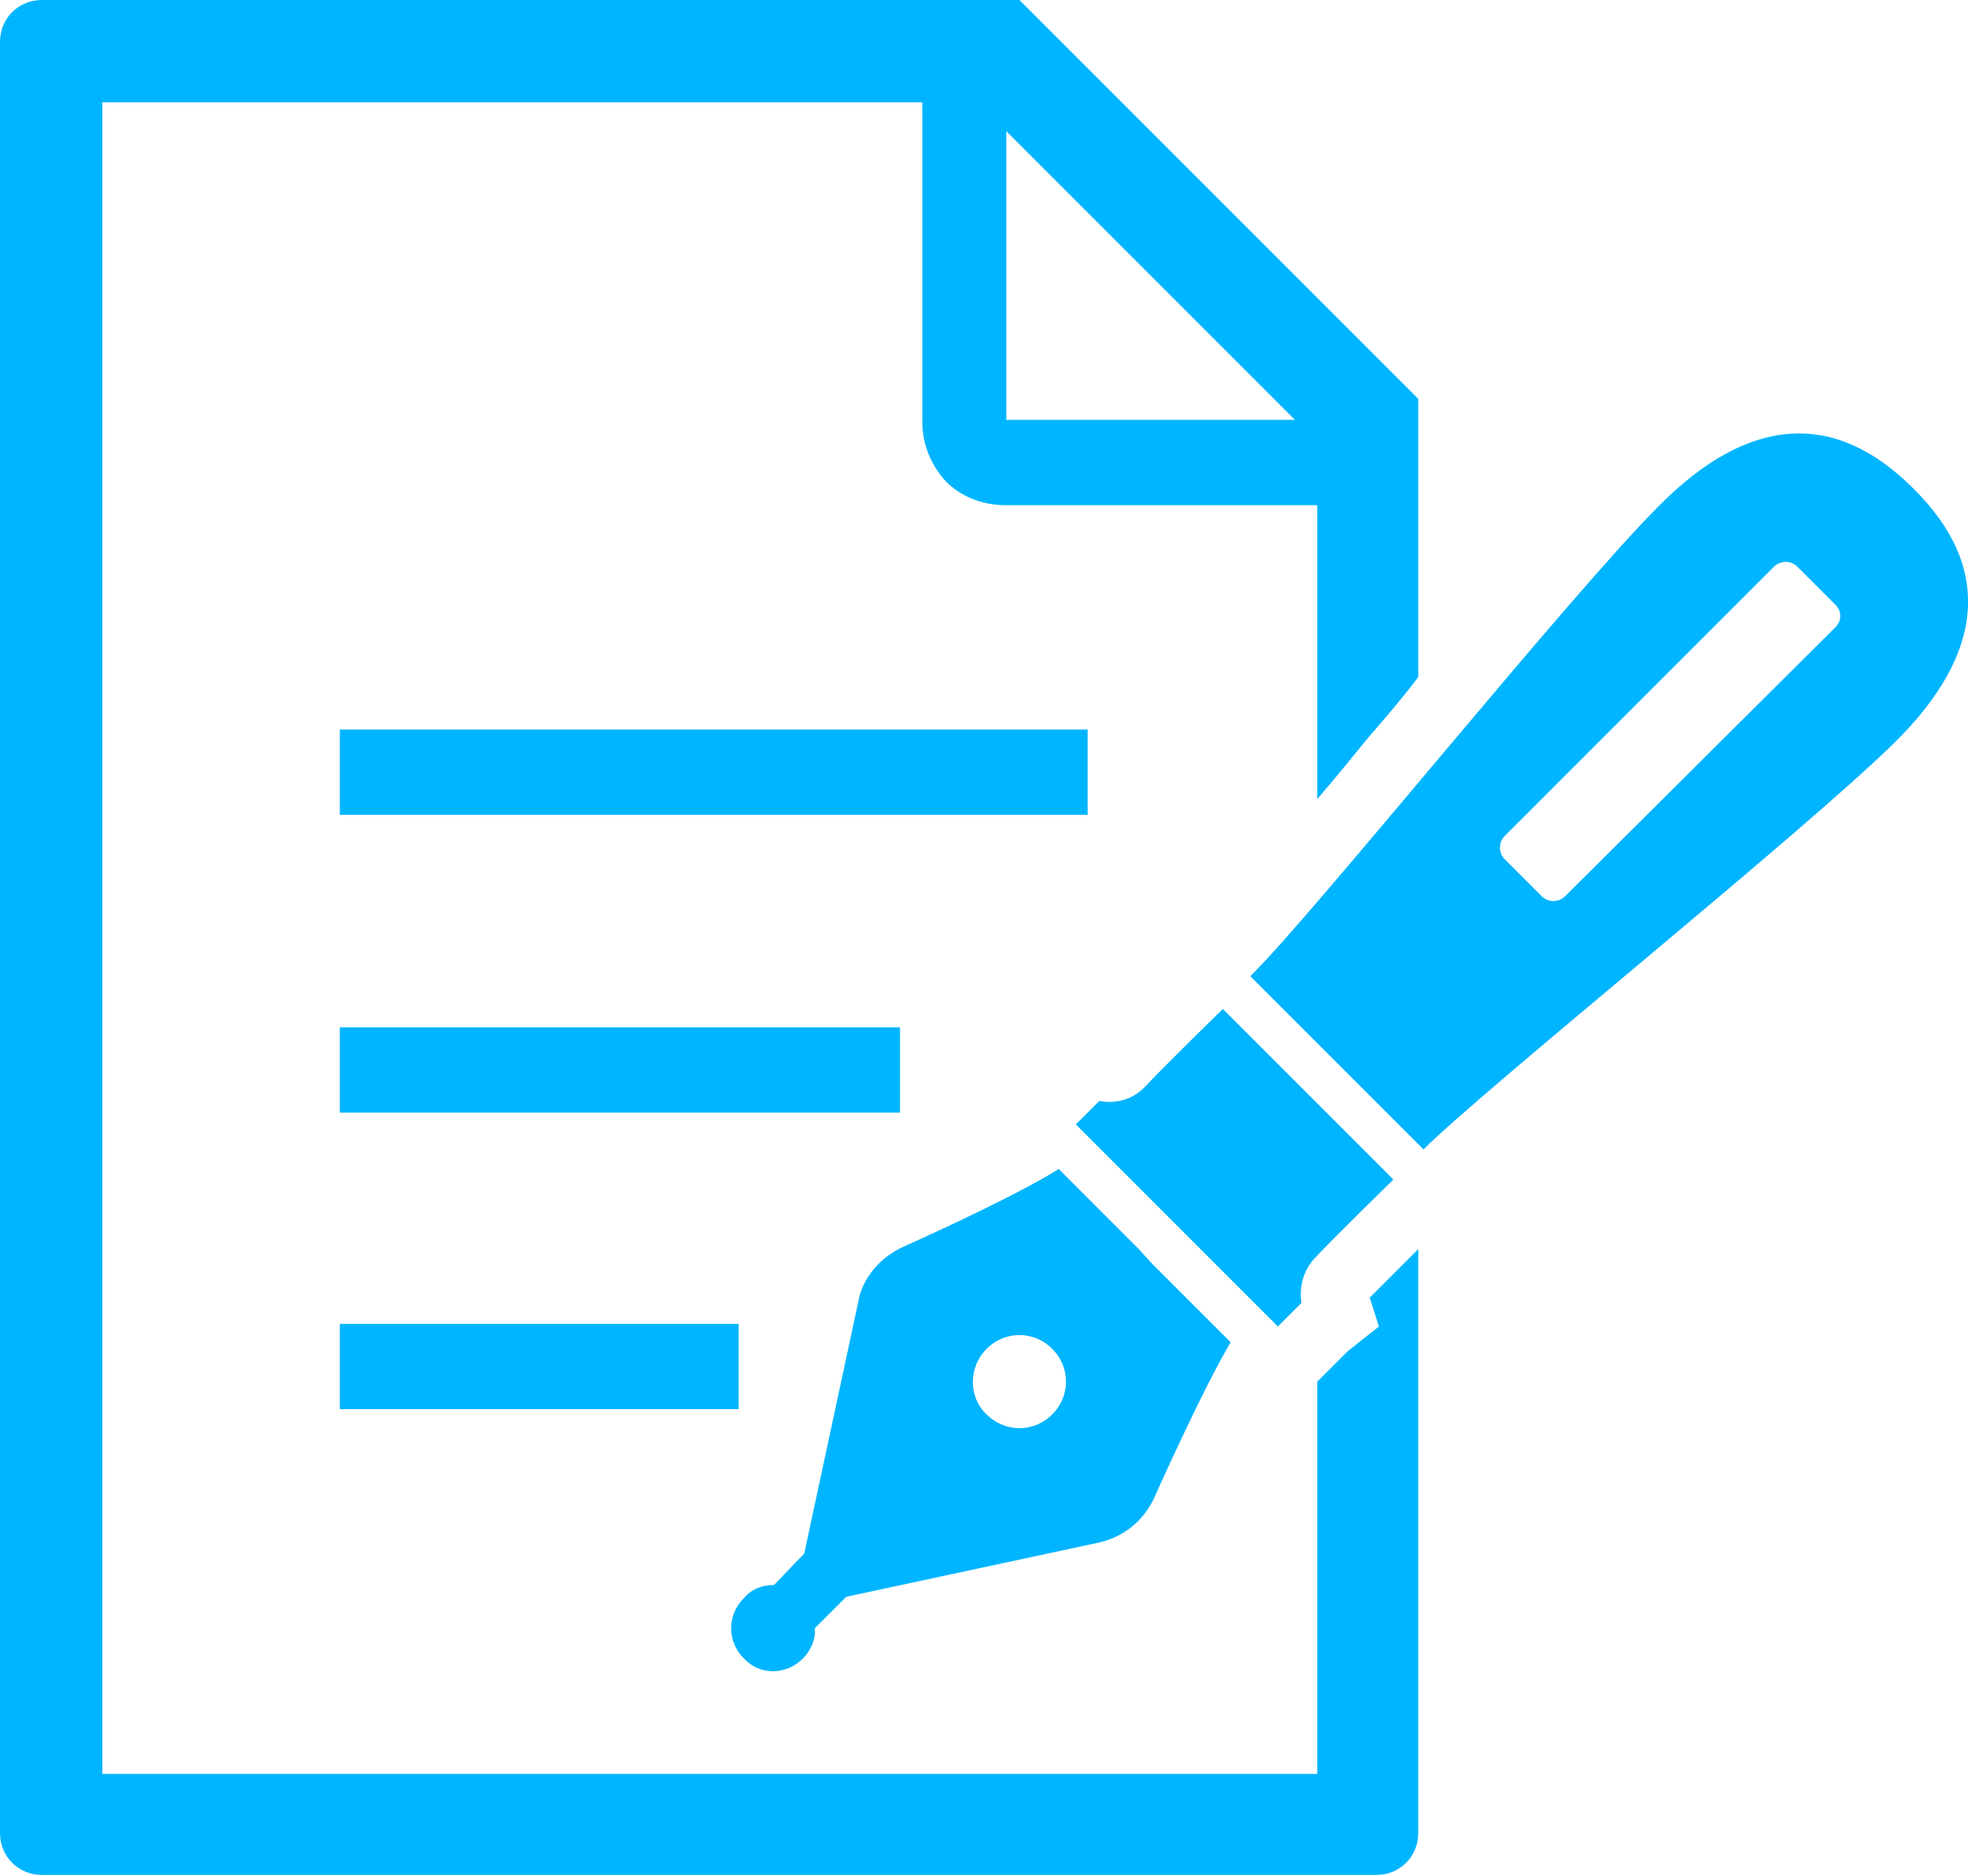
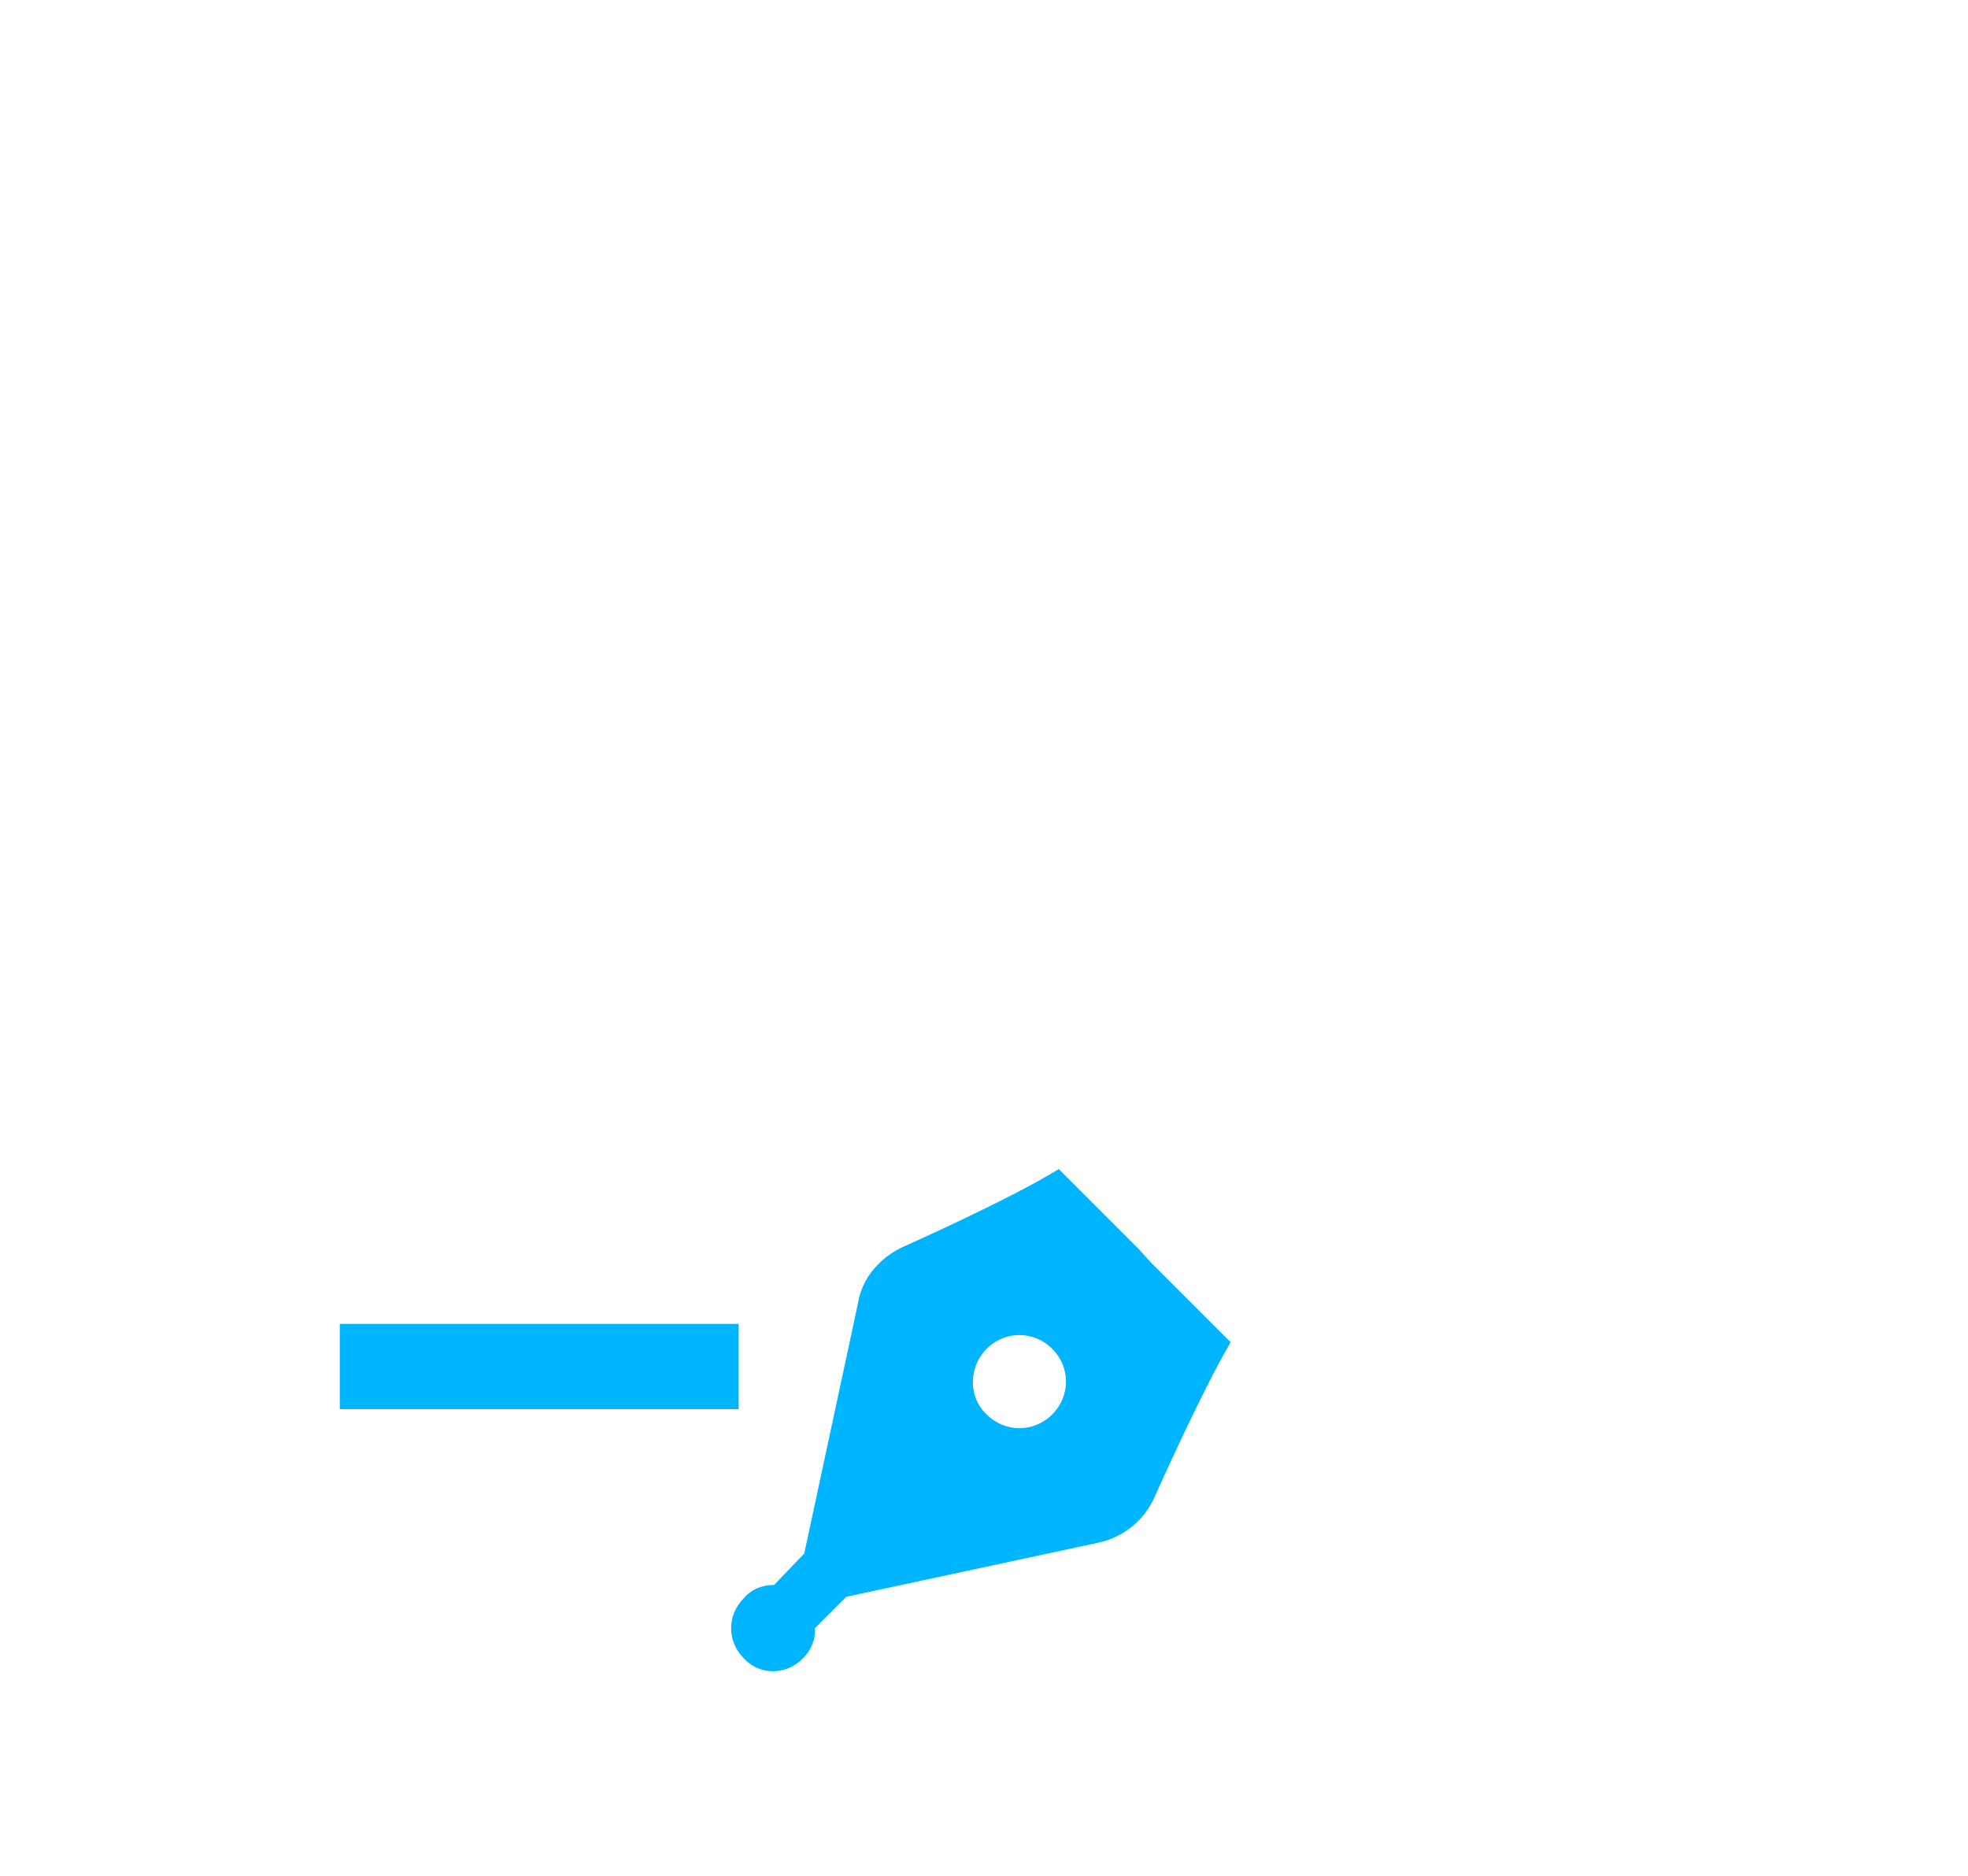
<svg xmlns="http://www.w3.org/2000/svg" version="1.1" id="レイヤー_1" x="0px" y="0px" viewBox="0 0 150 143" style="enable-background:new 0 0 150 143;" xml:space="preserve">
  <style type="text/css">
	.st0{fill:#00b5ff;}
</style>
  <g>
    <g>
      <path class="st0" d="M61.2,126.4c0.6-0.6,1-1.5,0.9-2.3l2.4-2.4l19.1-4.1c2-0.4,3.6-1.7,4.4-3.5c0,0,3.6-8.1,5.8-11.8l-6.1-6.1    l-0.9-1l-6.1-6.1C77,91.4,68.9,95,68.9,95c-1.8,0.8-3.2,2.4-3.5,4.3l-4.1,19.1l-2.3,2.4c-0.9,0-1.7,0.3-2.3,1    c-1.3,1.3-1.3,3.3,0,4.6C57.9,127.7,59.9,127.7,61.2,126.4z M75.2,102.8c1.4-1.4,3.6-1.4,5,0c1.4,1.4,1.4,3.6,0,5    c-1.4,1.4-3.6,1.4-5,0C73.8,106.5,73.8,104.2,75.2,102.8z" />
    </g>
    <g>
-       <path class="st0" d="M106.2,89.9l-13-13c0,0-4.6,4.5-6,6c-1.5,1.5-3.4,1-3.4,1L82,85.7l6.2,6.2l1.5,1.5l7.7,7.7l1.8-1.8    c0,0-0.4-1.9,1-3.4C101.6,94.4,106.2,89.9,106.2,89.9z" />
-     </g>
+       </g>
    <g>
-       <path class="st0" d="M145.8,37.2c-6-6-12.6-5.5-19.4,1.4c-6.8,6.8-26.4,31.2-31.1,35.8l13.2,13.2c4.6-4.6,29-24.2,35.9-31    S151.9,43.2,145.8,37.2z M139.9,47.8l-20.6,20.5c-0.5,0.5-1.3,0.5-1.8,0l-2.8-2.8c-0.5-0.5-0.5-1.3,0-1.8l20.5-20.5    c0.5-0.5,1.3-0.5,1.8,0l2.8,2.8C140.4,46.5,140.4,47.3,139.9,47.8z" />
-     </g>
+       </g>
    <g>
-       <rect x="25.9" y="55.6" class="st0" width="57" height="6.5" />
-     </g>
+       </g>
    <g>
-       <rect x="25.9" y="78.3" class="st0" width="42.7" height="6.5" />
-     </g>
+       </g>
    <g>
      <rect x="25.9" y="100.9" class="st0" width="30.4" height="6.5" />
    </g>
    <g>
-       <path class="st0" d="M105.1,101.1l-2.4,1.9l-2.3,2.3v29.9H7.8V7.8h62.5v24.4c0,1.7,0.7,3.3,1.8,4.5c1.1,1.1,2.7,1.8,4.5,1.8h23.8    v22.4c1.3-1.5,2.6-3.1,3.9-4.7c1.3-1.5,2.6-3,3.8-4.6V30.4L77.7,0H3.2C1.4,0,0,1.4,0,3.2v136.5c0,1.8,1.4,3.2,3.2,3.2h101.7    c1.8,0,3.2-1.4,3.2-3.2V95.2l-3.7,3.7L105.1,101.1z M76.7,10l22,22h-22V10z" />
-     </g>
+       </g>
  </g>
</svg>